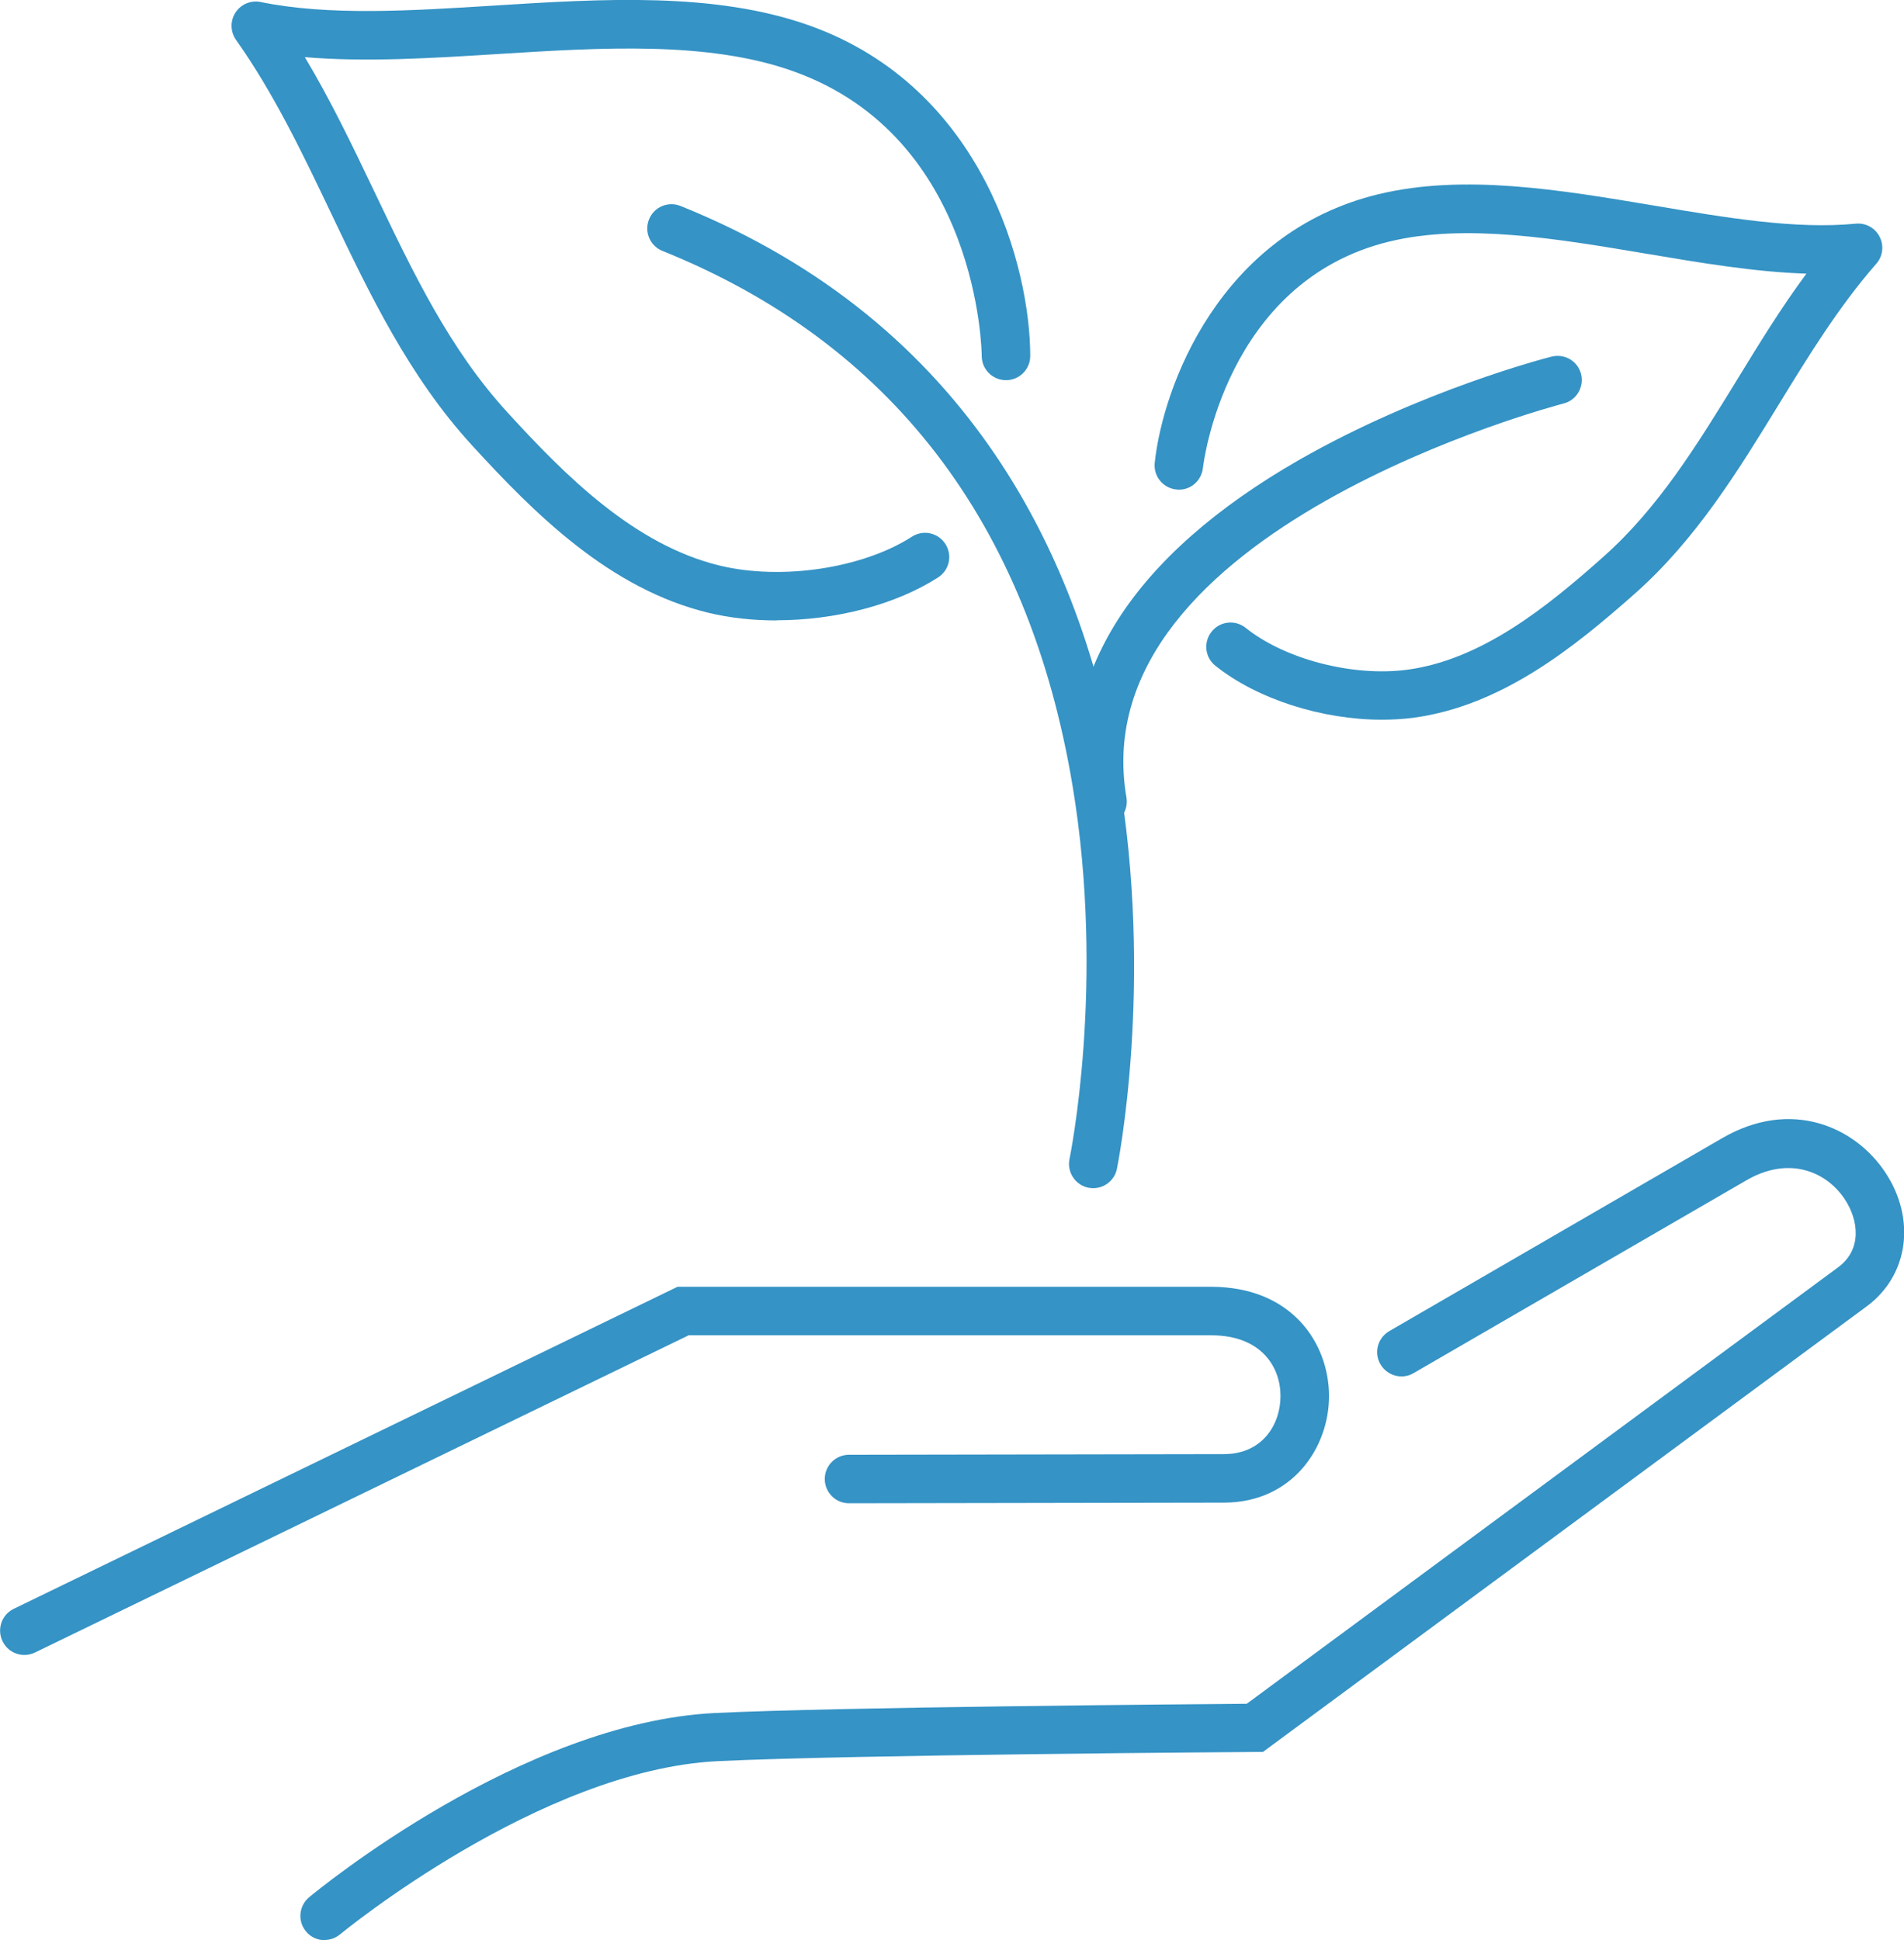
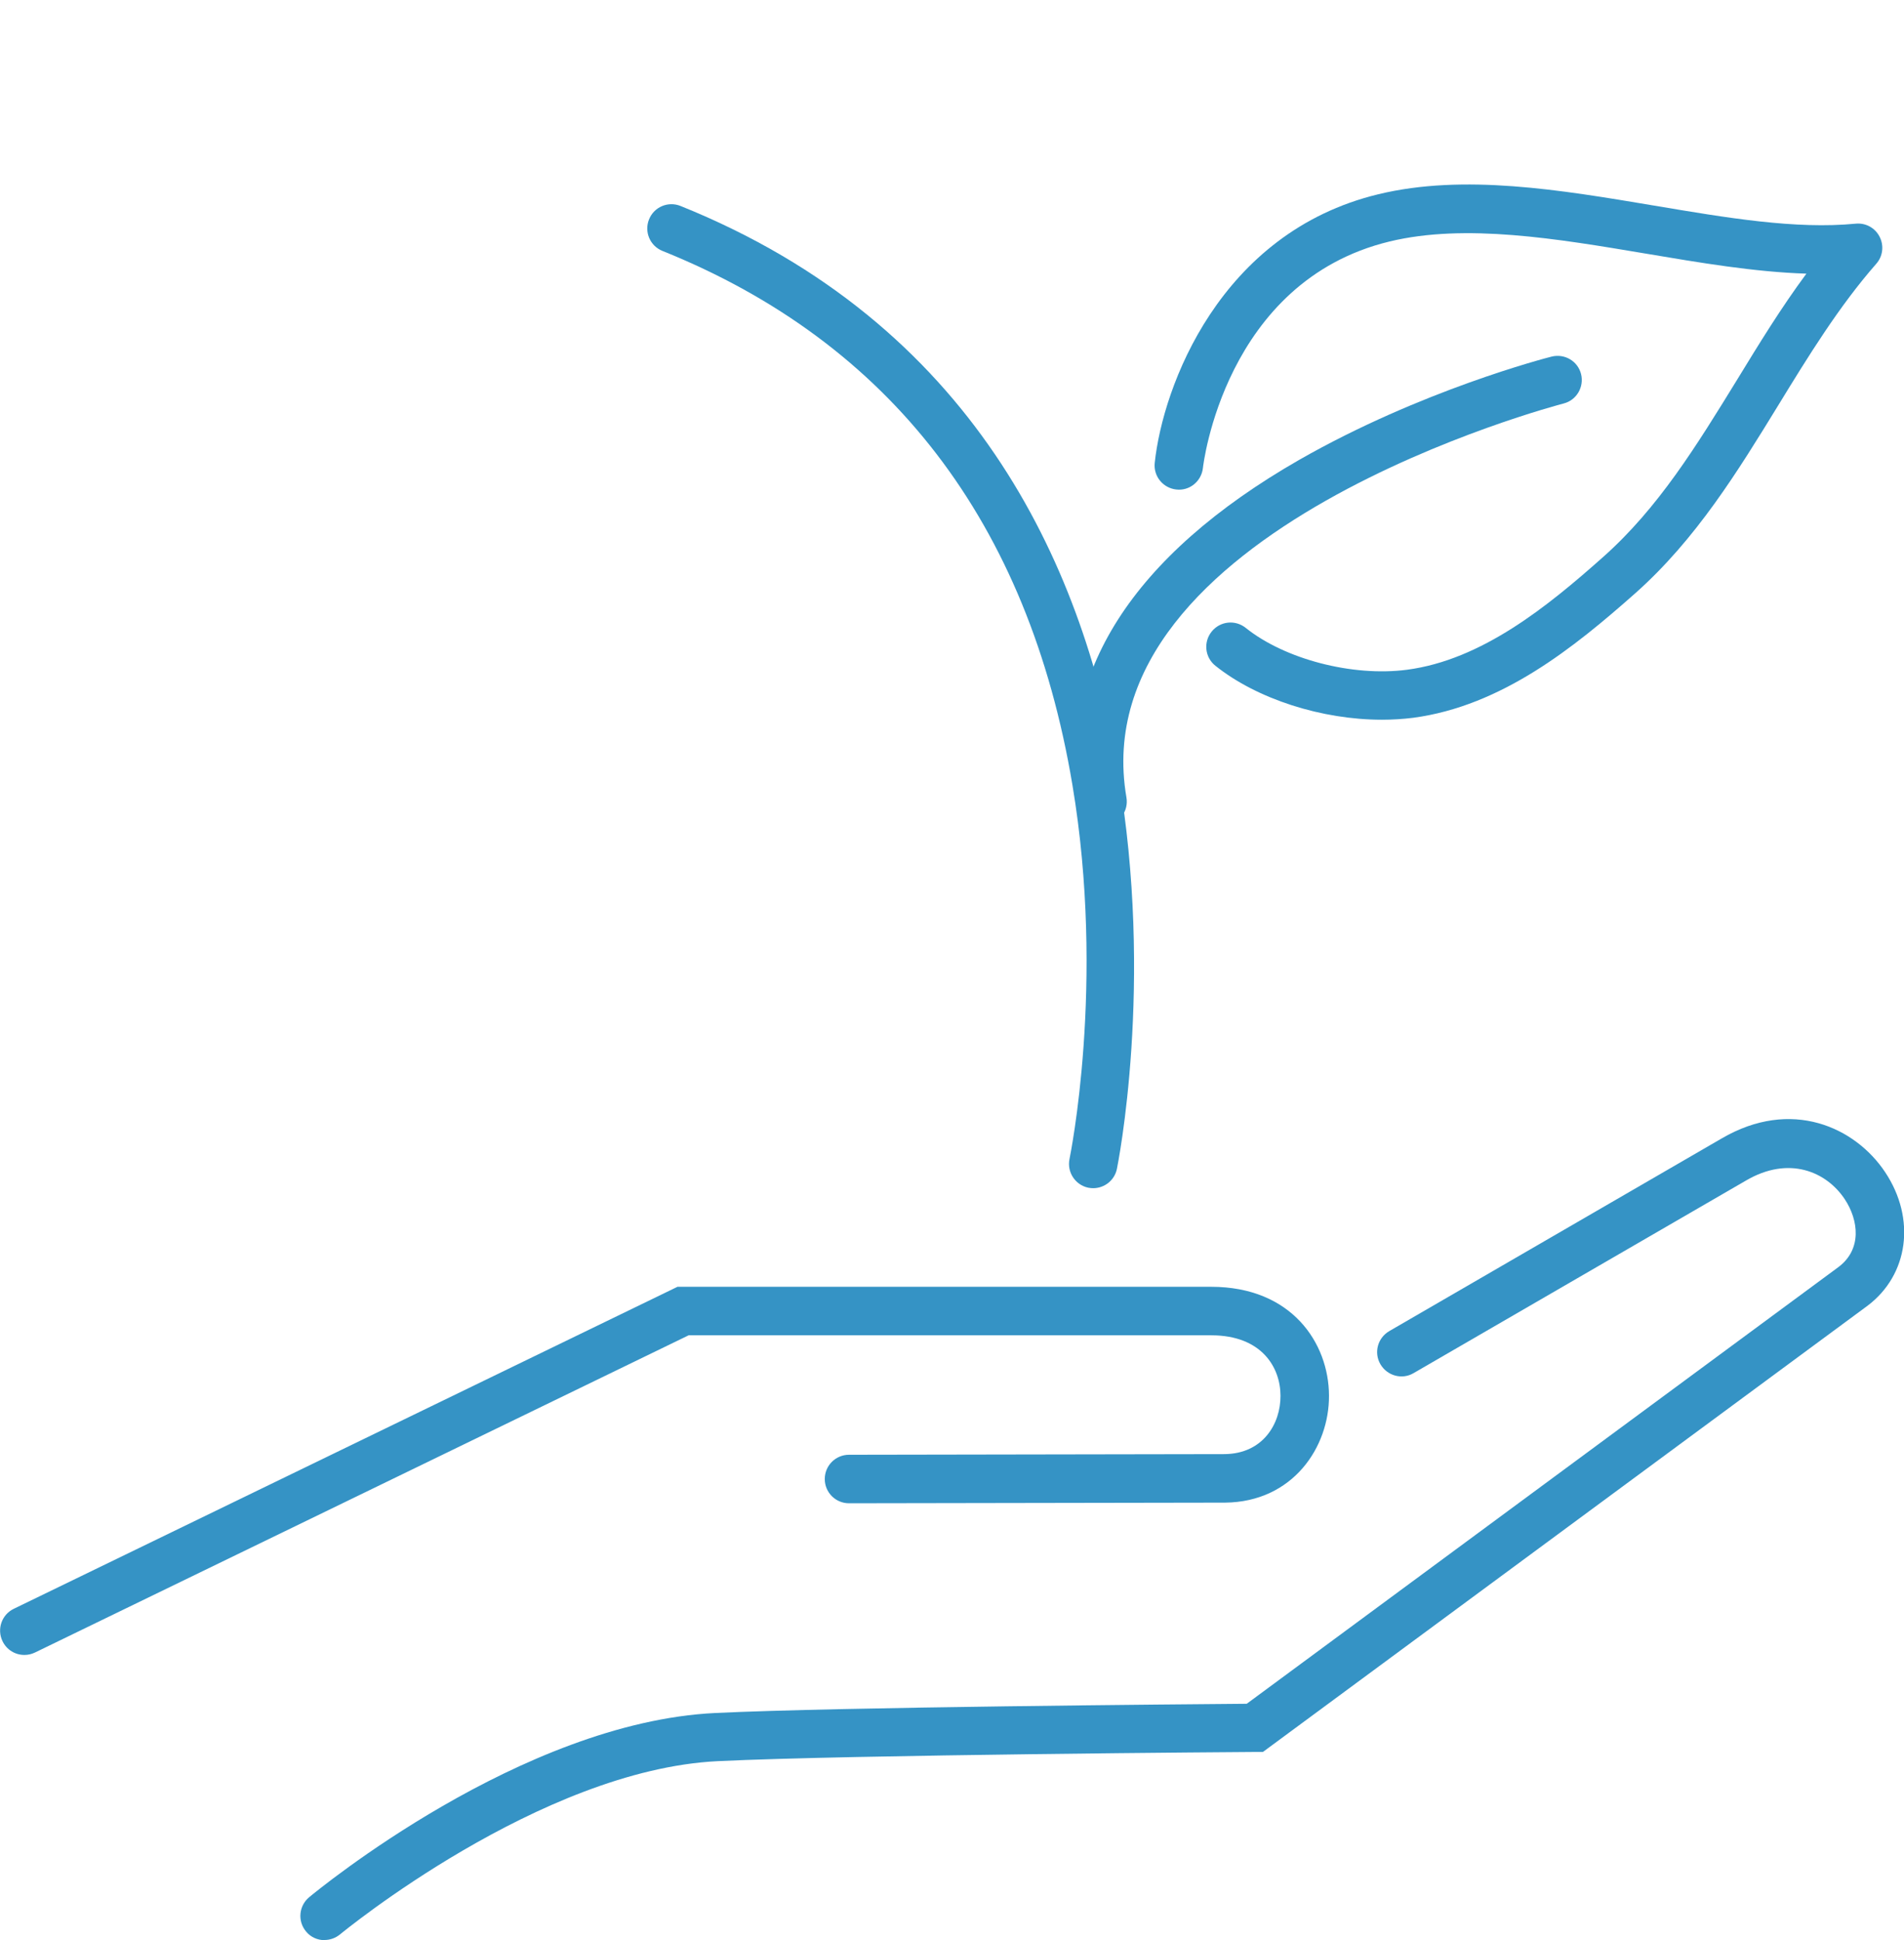
<svg xmlns="http://www.w3.org/2000/svg" fill="none" viewBox="3.3 4.85 71.01 72.35">
  <path d="M4.208 66.565C3.871 66.565 3.551 66.378 3.394 66.052C3.177 65.6 3.364 65.064 3.81 64.846L28.567 52.836H48.47C51.478 52.836 52.859 54.94 52.865 56.894C52.877 58.811 51.521 60.861 48.988 60.885L34.964 60.909C34.464 60.909 34.06 60.505 34.06 60.005C34.06 59.504 34.464 59.1 34.964 59.1L48.976 59.076C50.411 59.058 51.062 57.937 51.056 56.9C51.056 55.857 50.369 54.645 48.47 54.645H28.983L4.606 66.474C4.479 66.535 4.347 66.565 4.214 66.565H4.208Z" fill="#3593C5" />
  <path d="M15.405 77.201C15.146 77.201 14.887 77.092 14.712 76.875C14.392 76.49 14.446 75.923 14.826 75.603C15.146 75.338 22.749 69.079 29.972 68.73C34.56 68.507 47.662 68.404 49.797 68.386L71.864 52.101C72.75 51.438 72.618 50.352 72.099 49.568C71.418 48.543 70.019 47.934 68.415 48.875L56.019 56.056C55.591 56.309 55.036 56.158 54.783 55.724C54.53 55.29 54.68 54.742 55.114 54.488L67.505 47.307C70.11 45.782 72.491 46.885 73.607 48.562C74.764 50.298 74.481 52.396 72.943 53.548L50.4 70.183H50.104C49.953 70.183 35.001 70.285 30.062 70.526C23.442 70.852 16.056 76.924 15.984 76.984C15.815 77.123 15.61 77.195 15.405 77.195V77.201Z" fill="#3593C5" />
  <path d="M44.074 49.159C44.014 49.159 43.948 49.153 43.887 49.141C43.399 49.039 43.085 48.556 43.188 48.068C43.2 48.002 44.538 41.526 43.296 34.122C41.656 24.33 36.513 17.632 28.006 14.207C27.542 14.02 27.319 13.496 27.506 13.031C27.692 12.567 28.217 12.344 28.681 12.531C50.441 21.292 45.009 48.17 44.955 48.442C44.864 48.87 44.49 49.159 44.068 49.159H44.074Z" fill="#3593C5" />
  <path d="M44.419 35.658C43.984 35.658 43.605 35.344 43.526 34.904C42.688 30.026 45.534 25.565 51.75 22.001C56.284 19.409 60.969 18.197 61.168 18.148C61.657 18.028 62.145 18.317 62.266 18.8C62.386 19.282 62.097 19.776 61.614 19.897C61.434 19.945 43.599 24.606 45.311 34.59C45.395 35.085 45.064 35.549 44.575 35.634C44.521 35.64 44.473 35.646 44.419 35.646V35.658Z" fill="#3593C5" />
-   <path d="M32.269 27.987C31.395 27.987 30.533 27.897 29.731 27.704C26.047 26.817 23.243 24.014 20.898 21.451C18.552 18.889 17.075 15.796 15.646 12.799C14.597 10.598 13.512 8.325 12.101 6.336C11.89 6.034 11.878 5.63 12.083 5.317C12.288 5.003 12.662 4.852 13.017 4.925C15.568 5.443 18.564 5.256 21.736 5.057C25.775 4.804 29.954 4.545 33.481 5.799C39.999 8.12 41.723 14.873 41.723 18.123C41.723 18.623 41.319 19.027 40.819 19.027C40.318 19.027 39.914 18.623 39.914 18.123C39.914 18.045 39.836 9.977 32.878 7.505C29.701 6.372 25.709 6.625 21.85 6.866C19.433 7.017 16.954 7.174 14.669 6.981C15.652 8.621 16.472 10.345 17.274 12.021C18.709 15.024 20.06 17.864 22.224 20.227C24.383 22.591 26.957 25.171 30.147 25.943C32.456 26.498 35.471 26.046 37.31 24.864C37.732 24.593 38.286 24.713 38.558 25.135C38.829 25.557 38.708 26.112 38.286 26.383C36.682 27.414 34.434 27.981 32.263 27.981L32.269 27.987Z" fill="#3593C5" />
  <path d="M54.837 31.689C52.606 31.689 50.188 30.924 48.627 29.676C48.235 29.362 48.175 28.795 48.488 28.404C48.802 28.012 49.368 27.951 49.76 28.265C51.219 29.434 53.746 30.092 55.772 29.826C58.563 29.459 61.011 27.469 63.079 25.63C65.153 23.791 66.576 21.464 68.09 19.004C68.897 17.683 69.724 16.333 70.67 15.055C68.735 14.994 66.685 14.645 64.677 14.307C61.373 13.752 57.954 13.173 55.126 13.855C48.964 15.344 48.169 22.229 48.163 22.302C48.108 22.796 47.668 23.164 47.168 23.104C46.673 23.049 46.312 22.609 46.366 22.109C46.667 19.269 48.789 13.523 54.704 12.094C57.894 11.322 61.499 11.931 64.984 12.516C67.704 12.974 70.272 13.409 72.509 13.191C72.883 13.155 73.233 13.348 73.401 13.68C73.57 14.011 73.522 14.409 73.275 14.687C71.882 16.278 70.736 18.142 69.633 19.944C68.12 22.41 66.558 24.961 64.279 26.981C62.006 28.994 59.305 31.177 56.007 31.617C55.627 31.665 55.235 31.689 54.843 31.689H54.837Z" fill="#3593C5" />
</svg>